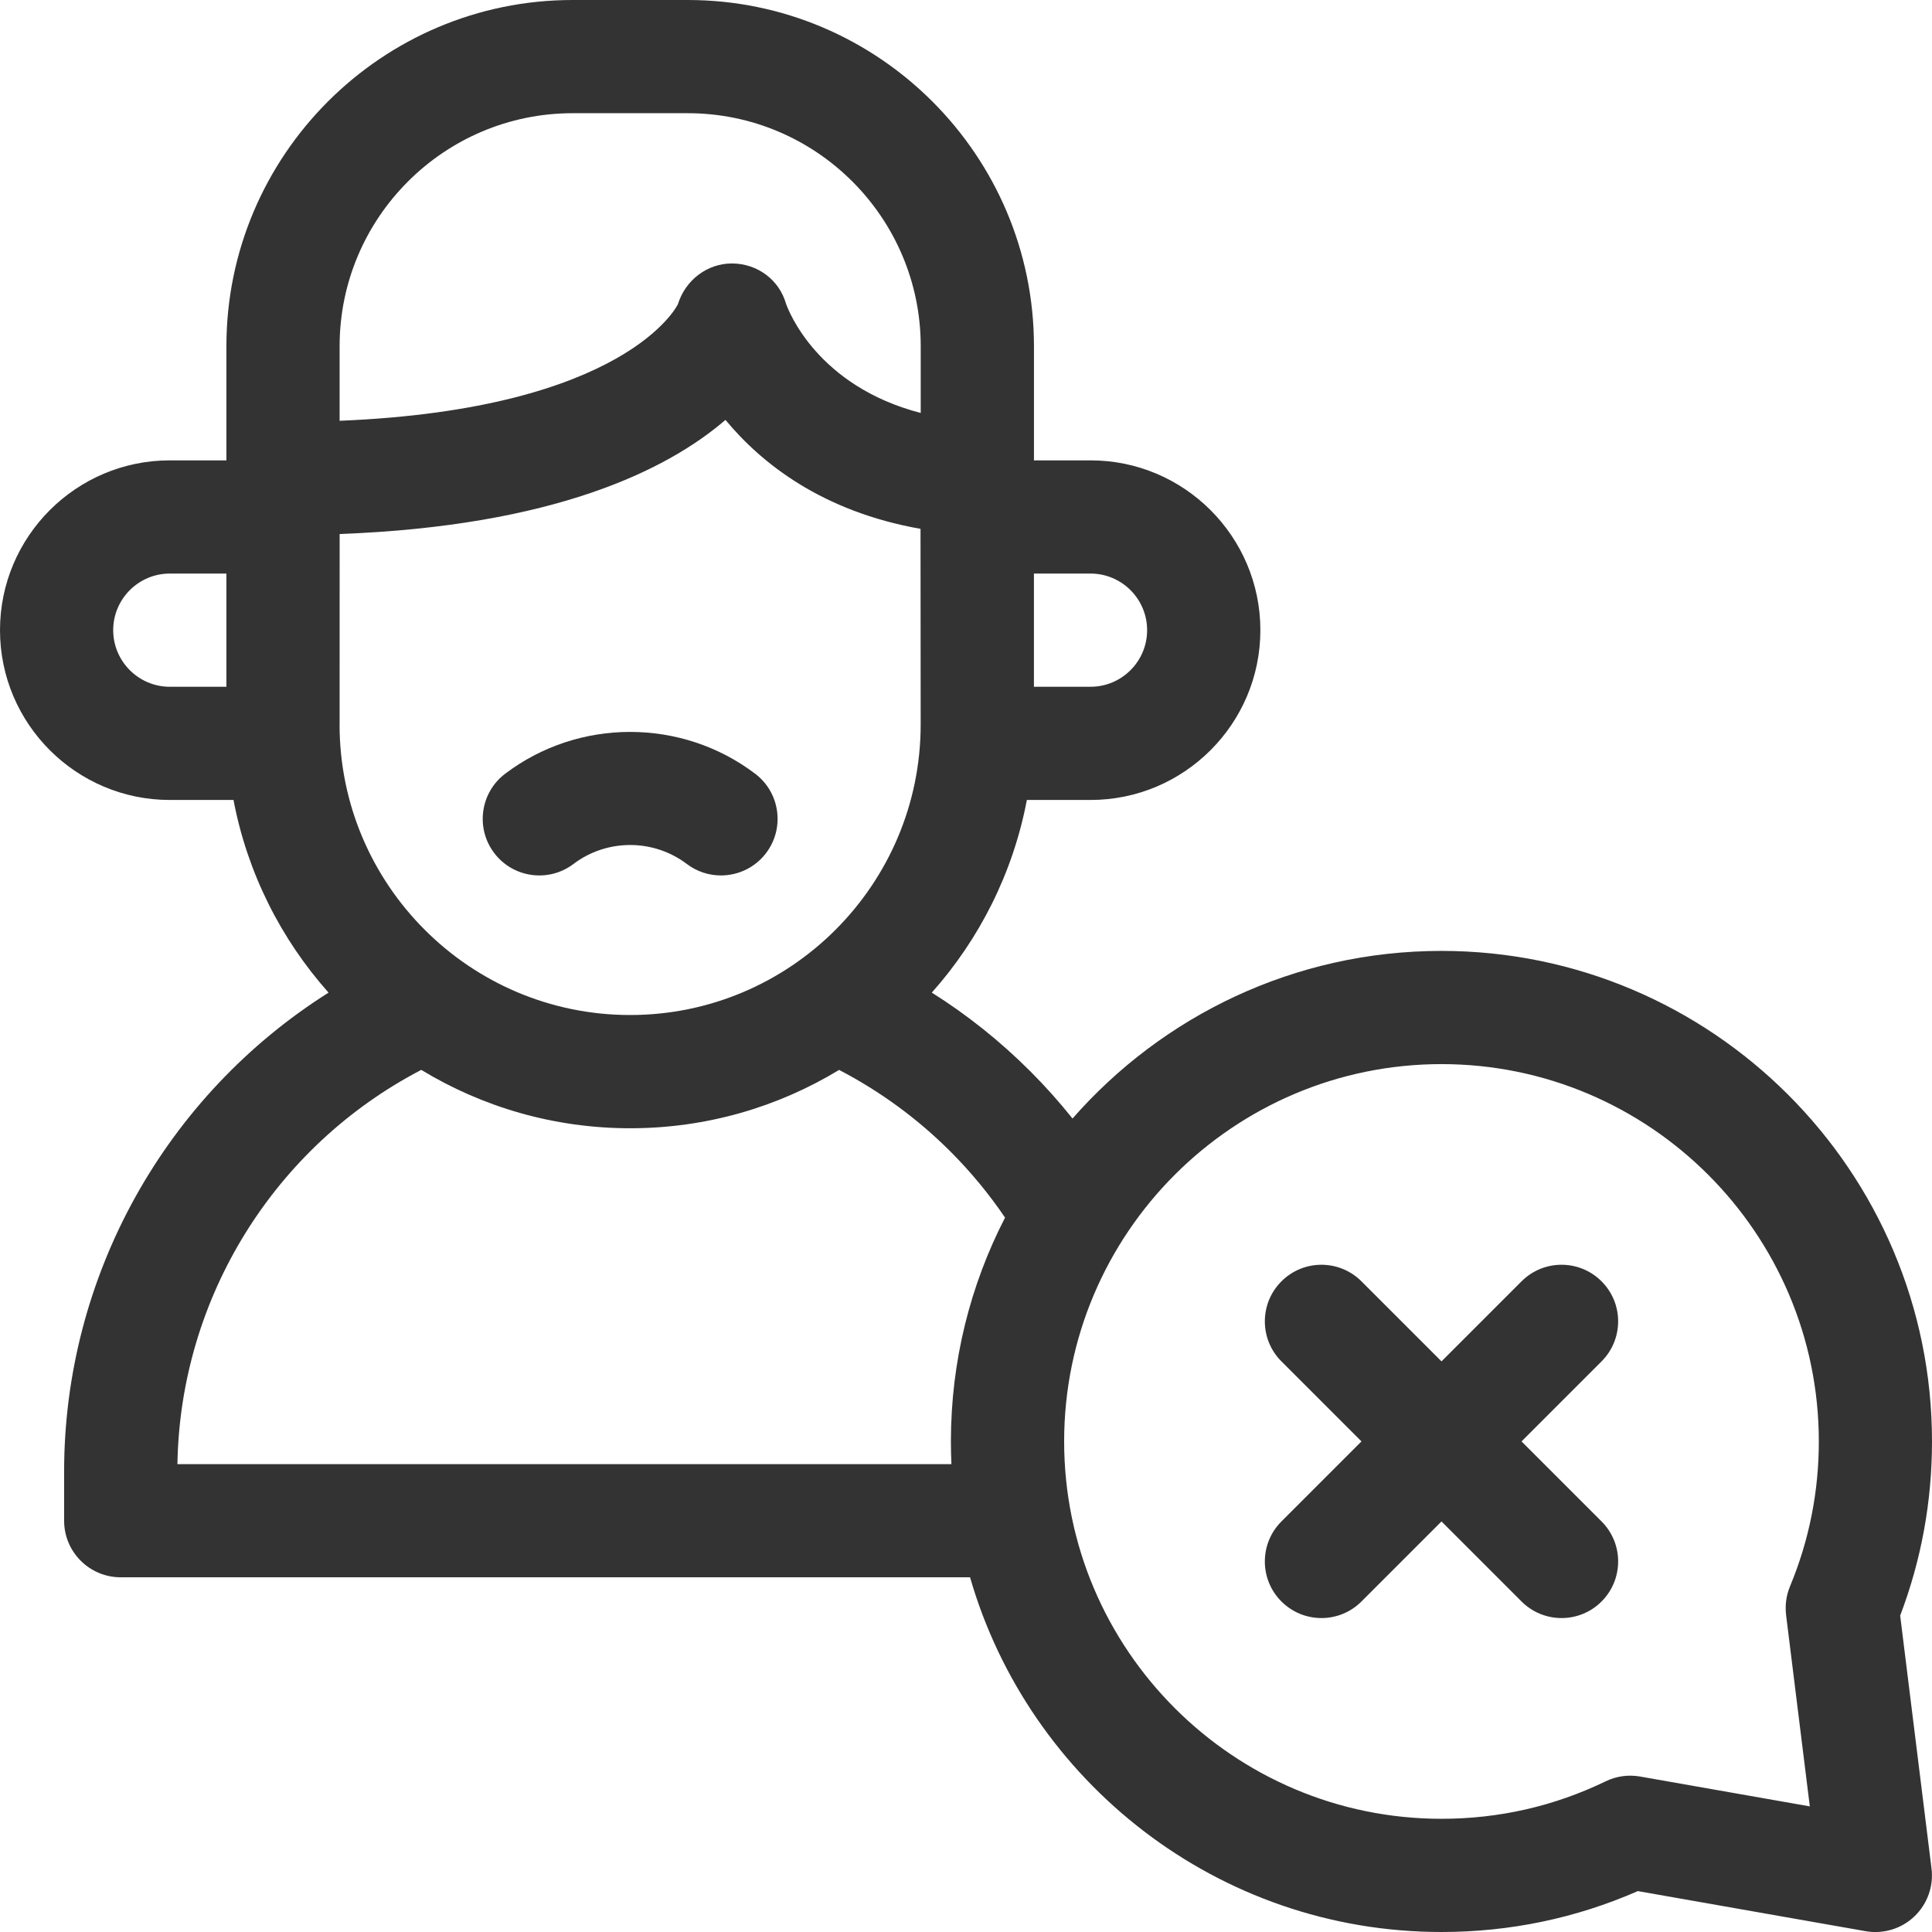
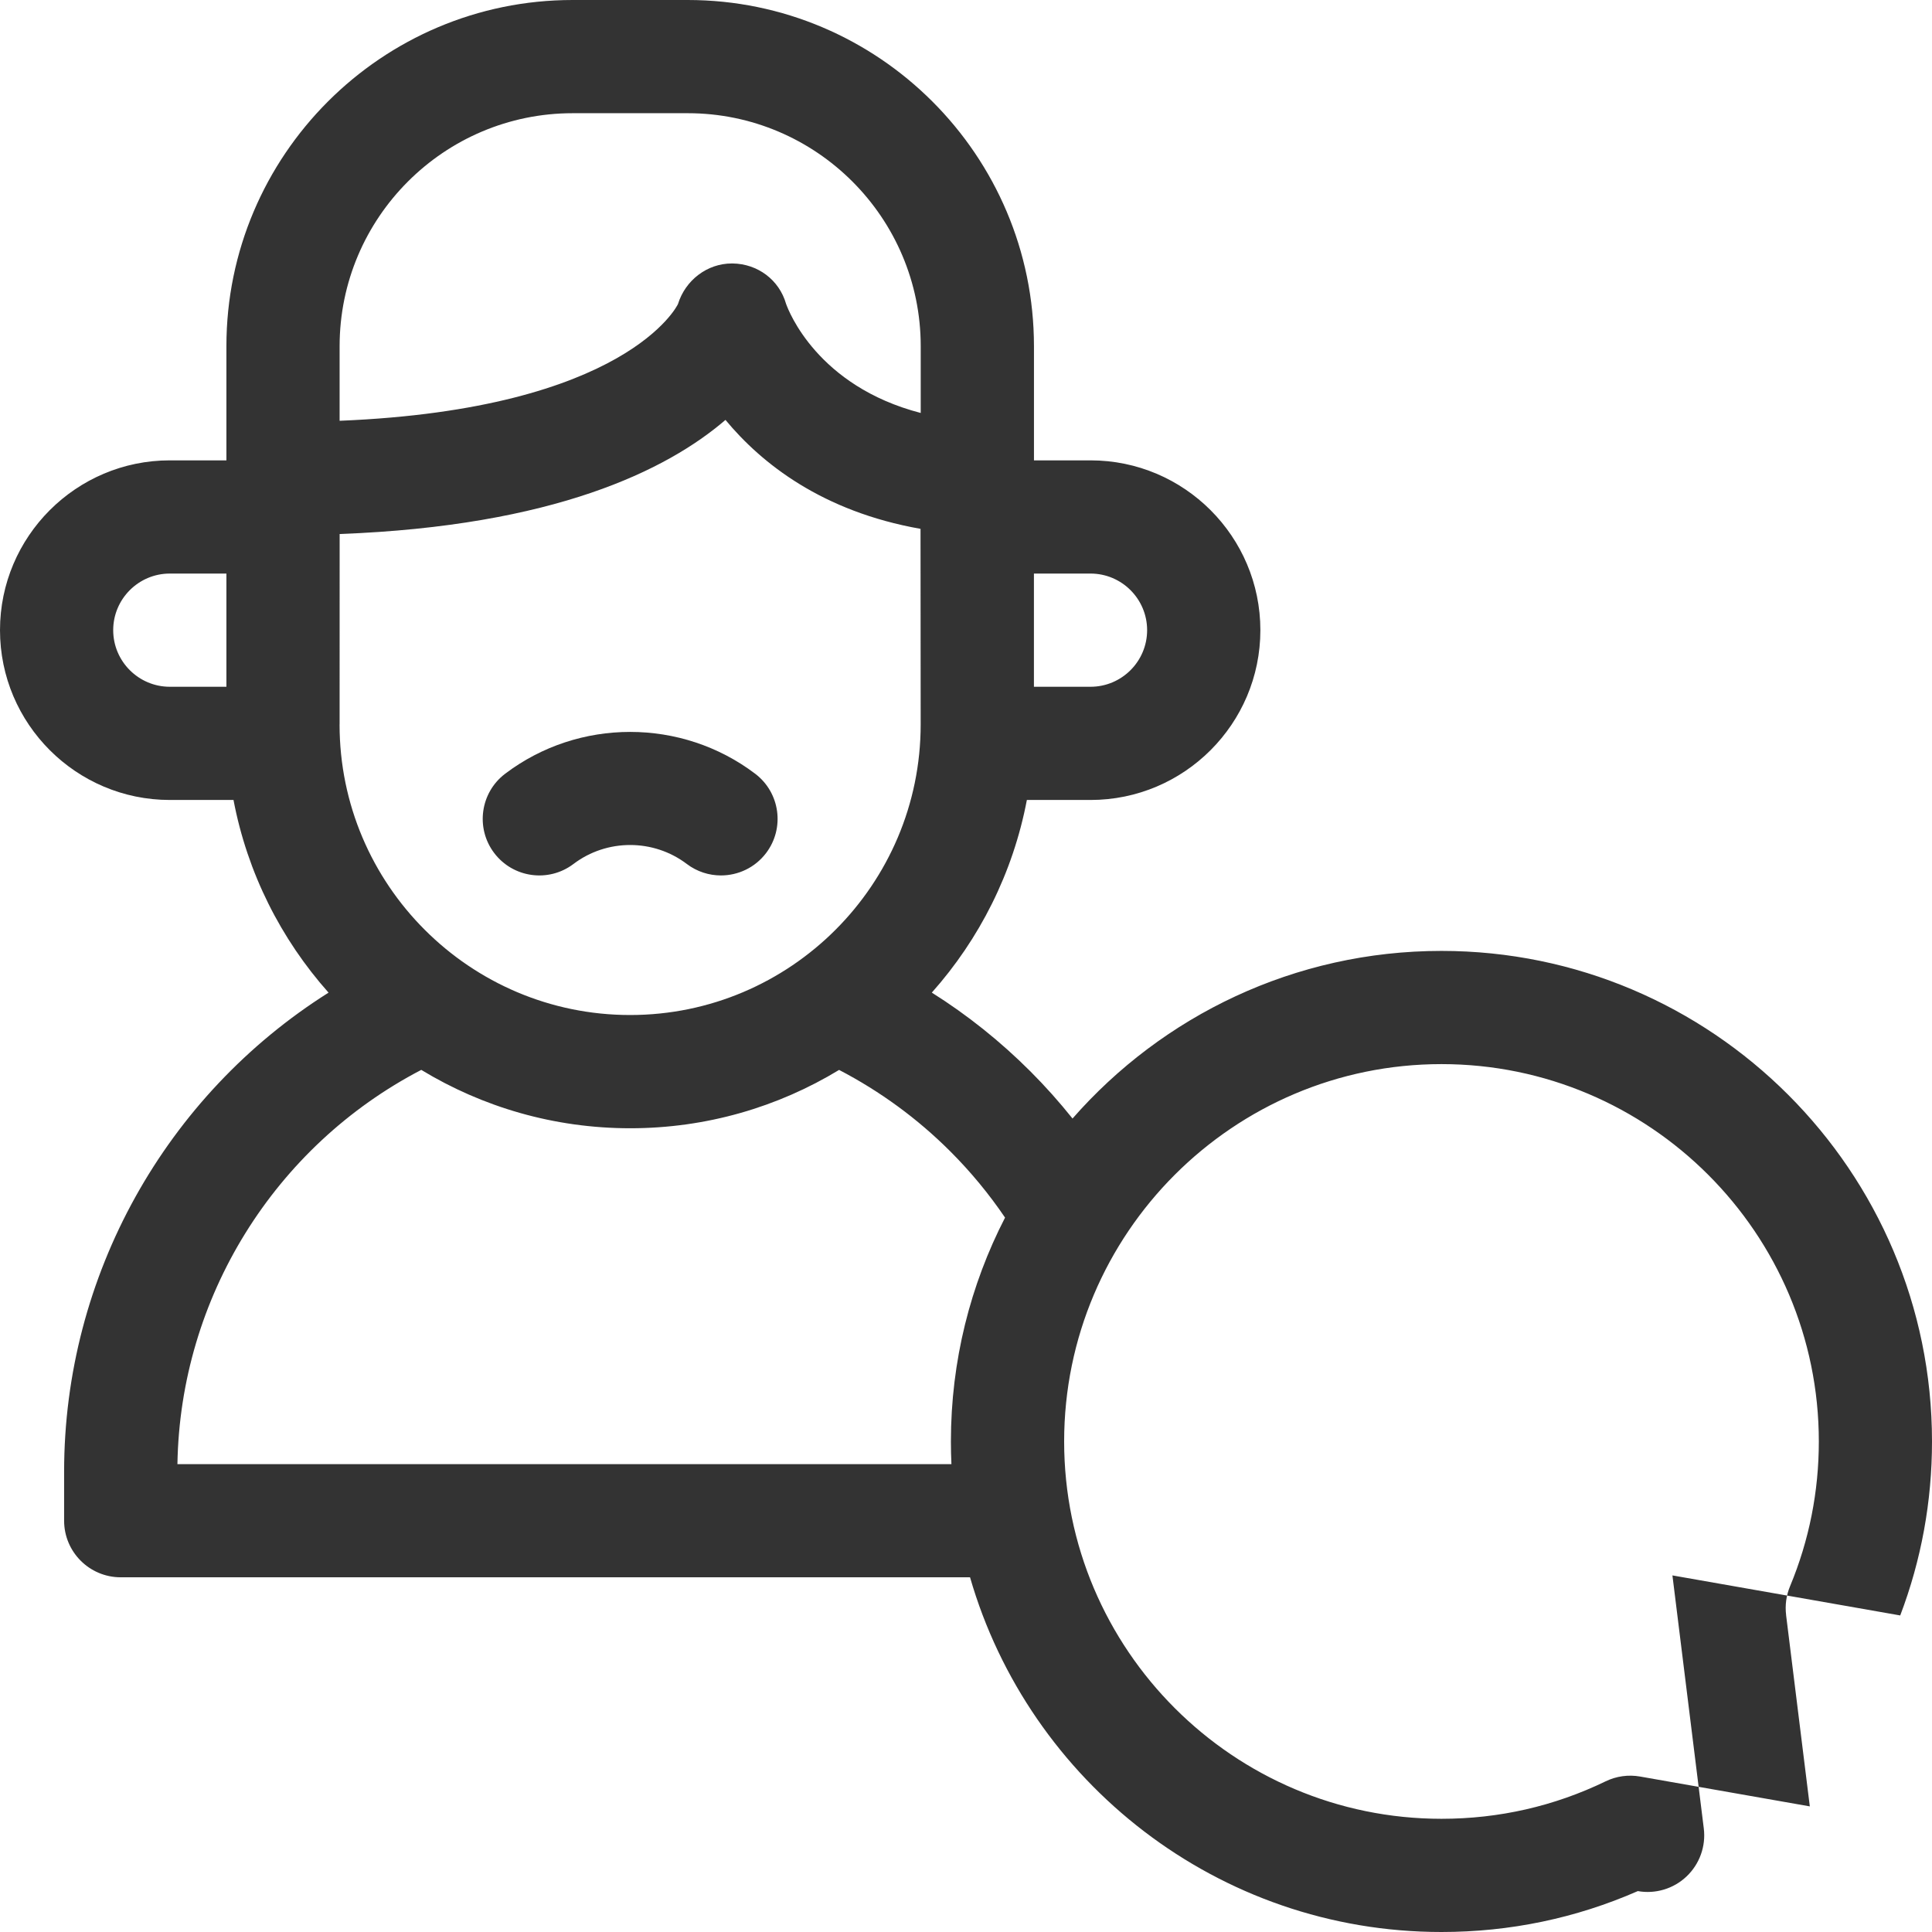
<svg xmlns="http://www.w3.org/2000/svg" id="Layer_1" data-name="Layer 1" viewBox="0 0 512 512">
  <defs>
    <style>
      .cls-1 {
        fill: #333;
        stroke-width: 0px;
      }
    </style>
  </defs>
  <path class="cls-1" d="M182.01,228.96c2.71,2.05,5.89,3.04,9.05,3.04,4.54,0,9.02-2.05,11.97-5.94,5-6.6,3.7-16.01-2.9-21.01-19.51-14.78-46.76-14.78-66.26,0-6.6,5-7.9,14.41-2.9,21.01,5,6.6,14.41,7.9,21.01,2.9,8.84-6.7,21.19-6.7,30.03,0h0Z" />
-   <path class="cls-1" d="M503.58,428.11c5.59-14.72,8.42-30.21,8.42-46.11,0-71.68-58.32-130-130-130-38.94,0-73.93,17.21-97.77,44.42-3.49-4.36-7.21-8.54-11.16-12.49-7.97-7.97-16.71-14.95-26.13-20.88,12.61-14.17,21.51-31.69,25.19-51.05h16.88c24.81,0,45-20.19,45-45s-20.19-45-45-45h-15v-30.25C274,41.16,232.84,0,182.25,0h-30.5C101.16,0,60,41.16,60,91.75v30.25h-15c-24.81,0-45,20.19-45,45s20.19,45,45,45h16.88c3.68,19.36,12.58,36.89,25.19,51.06-43.15,27.2-70.08,75.01-70.08,126.94v13c0,8.28,6.72,15,15,15h225.08c15.65,54.23,65.73,94,124.92,94,18.14,0,35.63-3.65,52.05-10.84l60.35,10.62c4.64.83,9.49-.61,12.93-3.9,3.45-3.28,5.14-8,4.55-12.72l-8.31-67.04ZM90,192s.01-50.32.01-50.48c56.81-2.13,86.72-16.89,102.25-30.24,9.57,11.56,25.66,24.27,51.69,28.87.01.62.04,51.84.04,51.84,0,42.46-34.54,77-77,77s-77-34.54-77-77h0ZM304,167c0,8.27-6.73,15-15,15h-15v-30h15c8.27,0,15,6.73,15,15ZM151.75,30h30.5c34.05,0,61.75,27.7,61.75,61.75v17.69c-27.41-7.11-35.04-27.08-35.69-28.93-1.82-6.36-7.54-10.6-14.16-10.69-.07,0-.13,0-.2,0-6.57,0-12.33,4.46-14.28,10.75-.09.29-13.57,27.85-89.67,30.94v-19.76c0-34.05,27.7-61.75,61.75-61.75ZM30,167c0-8.27,6.73-15,15-15h15v30h-15c-8.27,0-15-6.73-15-15ZM47.02,388c.73-44.1,25.72-84.22,64.62-104.47,16.16,9.81,35.12,15.47,55.37,15.47s39.2-5.65,55.36-15.46c10.85,5.65,20.76,12.88,29.49,21.61,5.37,5.37,10.23,11.25,14.49,17.53-9.17,17.8-14.35,37.97-14.35,59.33,0,2.01.05,4.01.14,6H47.02ZM473.33,427.99l6.29,50.72-44.98-7.91c-3.1-.55-6.3-.1-9.13,1.27-13.61,6.59-28.25,9.93-43.5,9.93-55.14,0-100-44.86-100-100s44.86-100,100-100,100,44.86,100,100c0,13.3-2.57,26.21-7.63,38.38-1,2.4-1.36,5.02-1.04,7.61Z" />
-   <path class="cls-1" d="M424.43,339.57c-5.86-5.86-15.36-5.86-21.21,0l-21.21,21.21-21.21-21.21c-5.86-5.86-15.36-5.86-21.21,0-5.86,5.86-5.86,15.36,0,21.21l21.21,21.21-21.21,21.21c-5.86,5.86-5.86,15.36,0,21.21,5.86,5.86,15.36,5.86,21.21,0l21.21-21.21,21.21,21.21c5.86,5.86,15.36,5.86,21.21,0,5.86-5.86,5.86-15.36,0-21.21l-21.21-21.21,21.21-21.21c5.86-5.86,5.86-15.36,0-21.21h0Z" />
+   <path class="cls-1" d="M503.58,428.11c5.59-14.72,8.42-30.21,8.42-46.11,0-71.68-58.32-130-130-130-38.94,0-73.93,17.21-97.77,44.42-3.49-4.36-7.21-8.54-11.16-12.49-7.97-7.97-16.71-14.95-26.13-20.88,12.61-14.17,21.51-31.69,25.19-51.05h16.88c24.81,0,45-20.19,45-45s-20.19-45-45-45h-15v-30.25C274,41.16,232.84,0,182.25,0h-30.5C101.16,0,60,41.16,60,91.75v30.25h-15c-24.81,0-45,20.19-45,45s20.19,45,45,45h16.88c3.68,19.36,12.58,36.89,25.19,51.06-43.15,27.2-70.08,75.01-70.08,126.94v13c0,8.28,6.72,15,15,15h225.08c15.65,54.23,65.73,94,124.92,94,18.14,0,35.63-3.65,52.05-10.84c4.64.83,9.49-.61,12.93-3.9,3.45-3.28,5.14-8,4.55-12.72l-8.31-67.04ZM90,192s.01-50.32.01-50.48c56.81-2.13,86.72-16.89,102.25-30.24,9.57,11.56,25.66,24.27,51.69,28.87.01.62.04,51.84.04,51.84,0,42.46-34.54,77-77,77s-77-34.54-77-77h0ZM304,167c0,8.27-6.73,15-15,15h-15v-30h15c8.27,0,15,6.73,15,15ZM151.75,30h30.5c34.05,0,61.75,27.7,61.75,61.75v17.69c-27.41-7.11-35.04-27.08-35.69-28.93-1.82-6.36-7.54-10.6-14.16-10.69-.07,0-.13,0-.2,0-6.57,0-12.33,4.46-14.28,10.75-.09.29-13.57,27.85-89.67,30.94v-19.76c0-34.05,27.7-61.75,61.75-61.75ZM30,167c0-8.27,6.73-15,15-15h15v30h-15c-8.27,0-15-6.73-15-15ZM47.02,388c.73-44.1,25.72-84.22,64.62-104.47,16.16,9.81,35.12,15.47,55.37,15.47s39.2-5.65,55.36-15.46c10.85,5.65,20.76,12.88,29.49,21.61,5.37,5.37,10.23,11.25,14.49,17.53-9.17,17.8-14.35,37.97-14.35,59.33,0,2.01.05,4.01.14,6H47.02ZM473.33,427.99l6.29,50.72-44.98-7.91c-3.1-.55-6.3-.1-9.13,1.27-13.61,6.59-28.25,9.93-43.5,9.93-55.14,0-100-44.86-100-100s44.86-100,100-100,100,44.86,100,100c0,13.3-2.57,26.21-7.63,38.38-1,2.4-1.36,5.02-1.04,7.61Z" />
</svg>